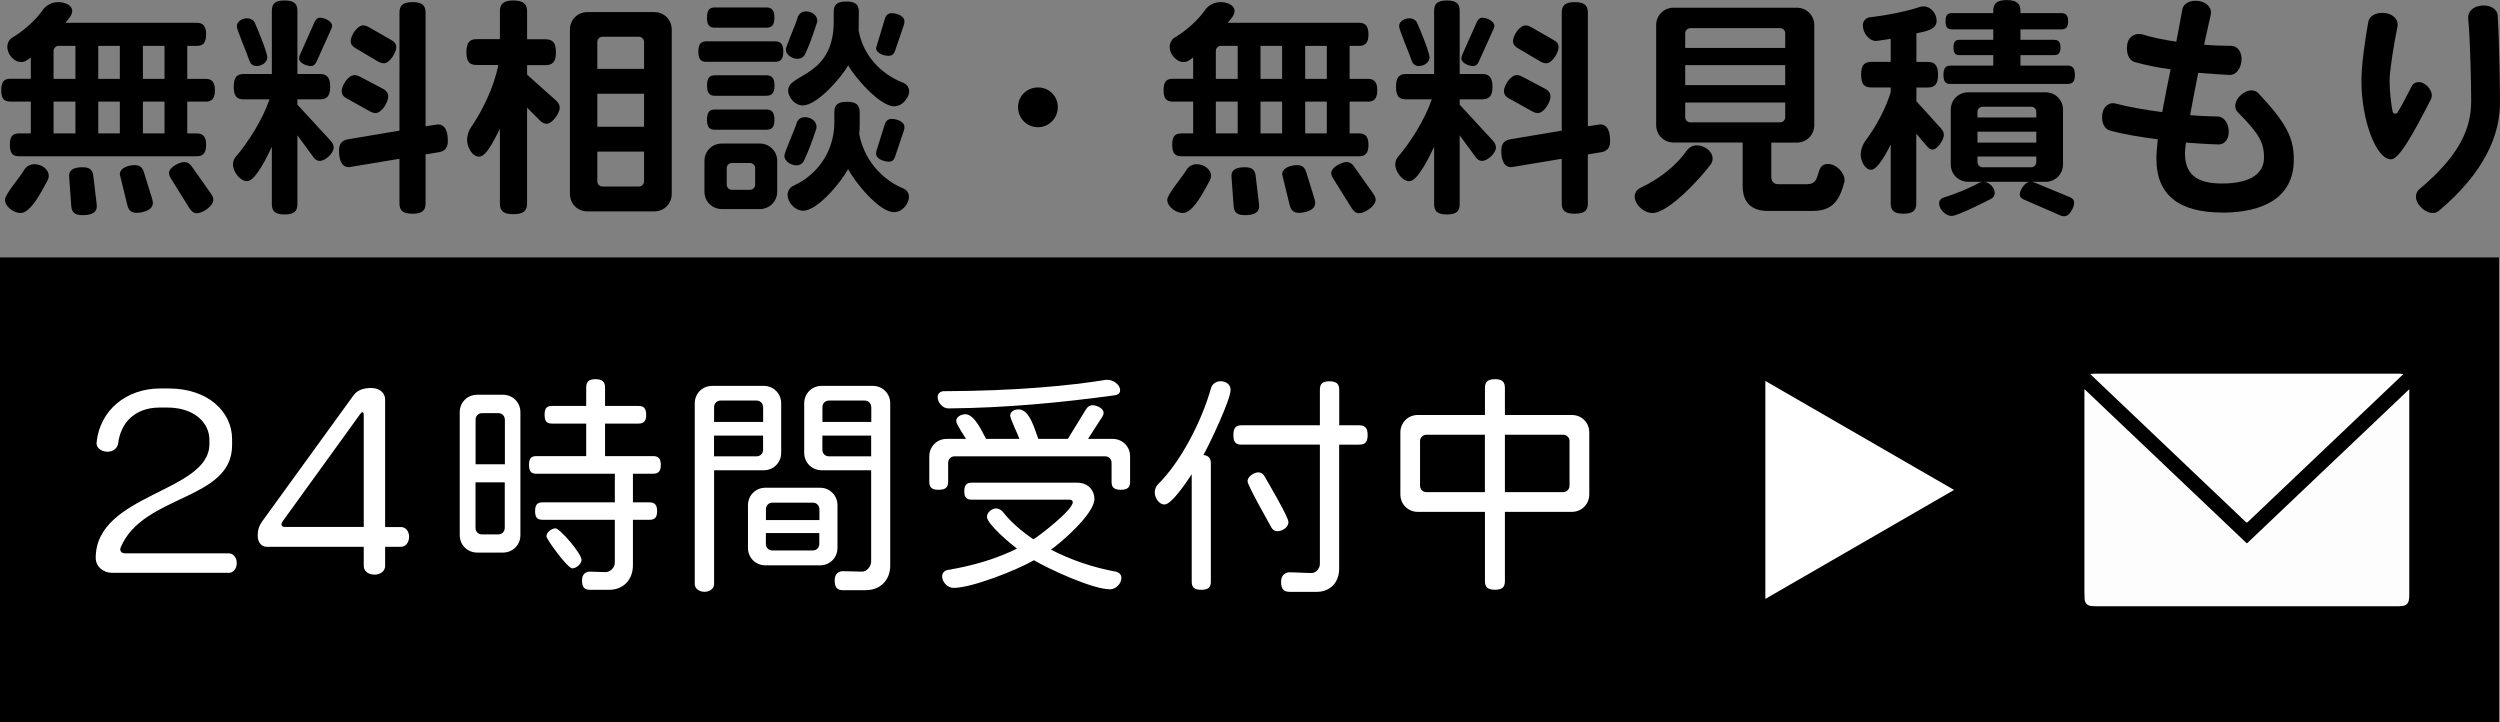
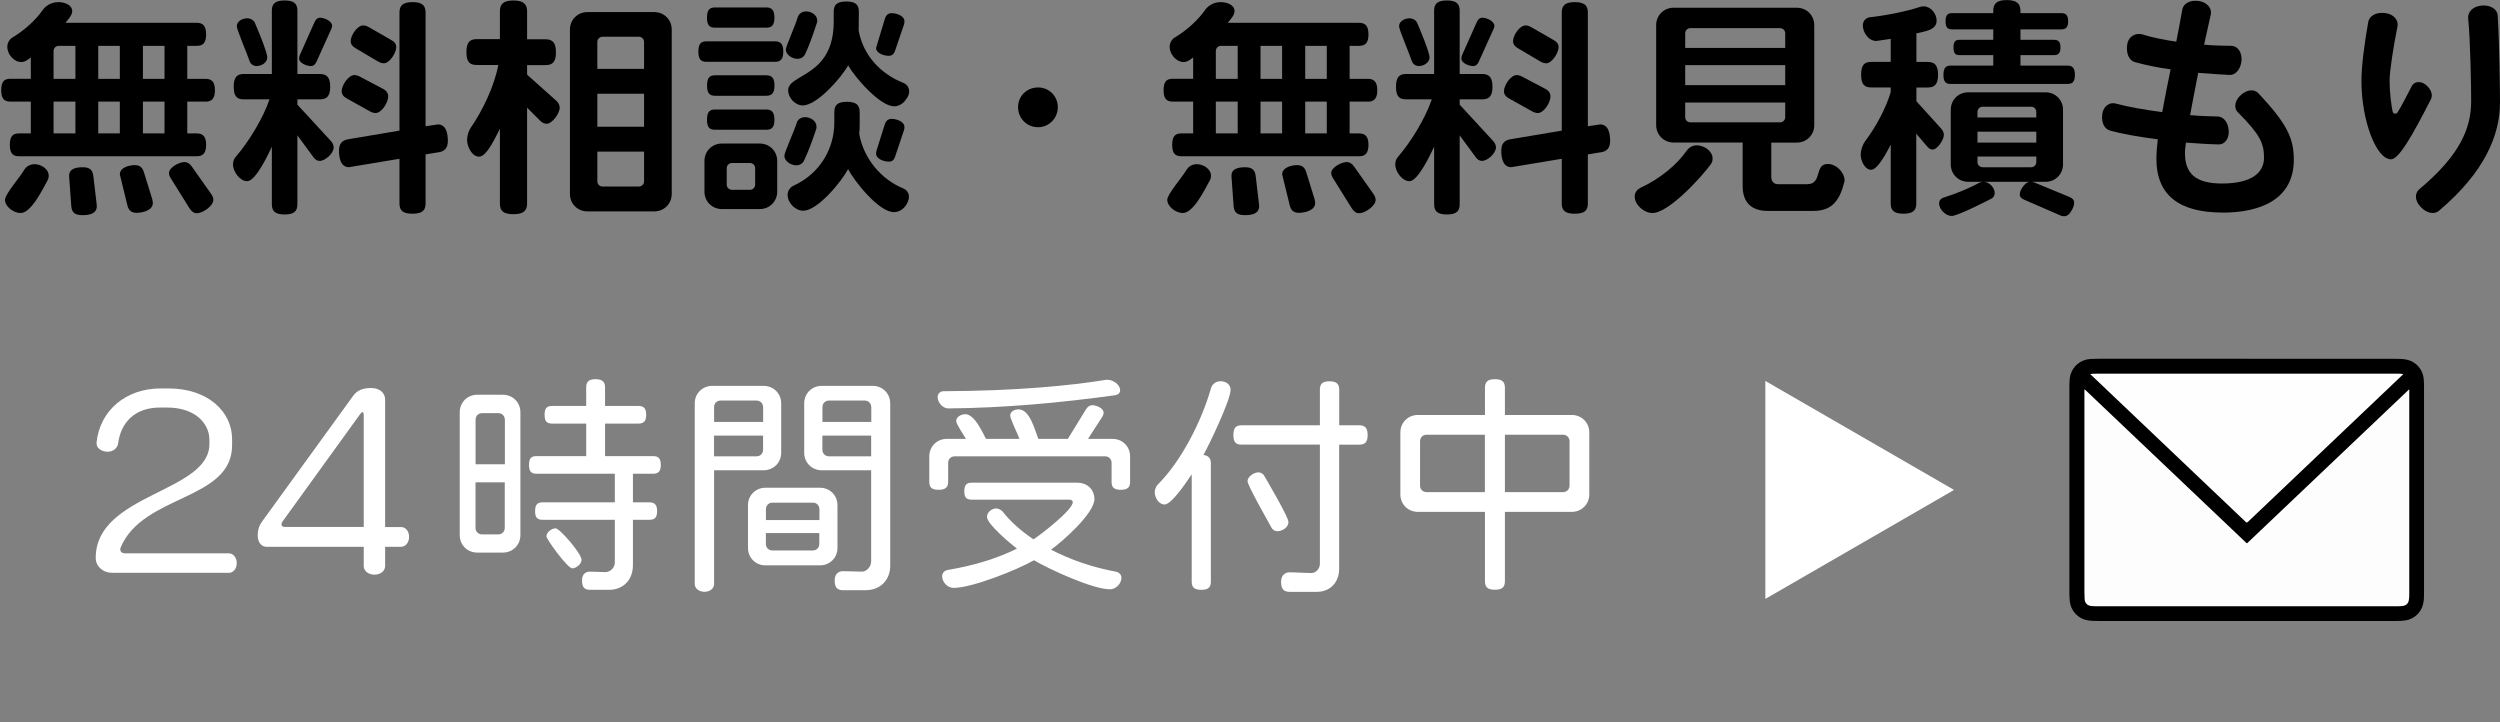
<svg xmlns="http://www.w3.org/2000/svg" id="b" data-name="レイヤー 2" viewBox="0 0 365.92 105.73">
  <rect x="0" y="0" width="365.92" height="105.73" fill="#808080" stroke="none" />
  <g id="c" data-name="header-mitsumori-text">
    <g id="d" data-name="レイヤー 3">
-       <rect y="37.68" width="365.77" height="68.05" style="fill: #000; stroke-width: 0px;" />
      <g>
        <path d="M328.87,52.52c7.21,0,14.42,0,21.62,0,.65,0,1.3-.01,1.94.16,1.24.34,2.14,1.37,2.31,2.65.06.44.06.88.06,1.32,0,10.04,0,20.09,0,30.13,0,.57,0,1.14-.15,1.7-.32,1.23-1.32,2.14-2.58,2.33-.44.07-.88.08-1.32.08-7.69,0-15.37,0-23.06,0-6.85,0-13.71,0-20.56,0-.63,0-1.26,0-1.87-.16-1.23-.34-2.14-1.38-2.3-2.66-.05-.45-.07-.89-.07-1.34,0-10,0-20,0-30,0-.6,0-1.2.14-1.79.35-1.34,1.49-2.29,2.87-2.39.47-.03.94-.04,1.41-.04,7.18,0,14.36,0,21.54,0Z" style="fill: #000; fill-rule: evenodd; stroke-width: 0px;" />
        <path d="M352.64,56.95v.25c0,9.75,0,19.49,0,29.24,0,.46.02.93-.06,1.39-.09.53-.41.81-.96.87-.35.04-.69.04-1.04.04-8.06,0-16.12,0-24.18,0-6.35,0-12.71,0-19.06,0-.4,0-.8,0-1.19-.03-.65-.07-.99-.41-1.03-1.06-.02-.35-.03-.69-.03-1.04,0-9.81,0-19.63,0-29.44v-.17c.09,0,.12.07.17.11,7.8,7.4,15.59,14.81,23.39,22.22.26.25.19.25.45,0,6.86-6.51,13.71-13.03,20.57-19.54.93-.89,1.87-1.77,2.8-2.66.05-.05.1-.09.18-.16Z" style="fill: #fdfdfd; fill-rule: evenodd; stroke-width: 0px;" />
        <path d="M351.78,54.75c-.52.49-1,.95-1.48,1.41-7.09,6.74-14.18,13.47-21.27,20.22-.14.13-.2.13-.34,0-6.29-5.98-12.57-11.95-18.86-17.93-1.22-1.16-2.43-2.31-3.65-3.47-.07-.06-.14-.13-.23-.21.19-.06.35-.06.51-.07.3-.01.61-.01.91-.01,14.33,0,28.65,0,42.98,0,.46,0,.92-.01,1.43.06Z" style="fill: #fefefe; fill-rule: evenodd; stroke-width: 0px;" />
      </g>
      <polygon points="286.01 71.71 258.39 55.76 258.39 87.66 286.01 71.71" style="fill: #fff; fill-rule: evenodd; stroke-width: 0px;" />
      <g>
        <path d="M33.47,83.84h-17.08c-1.29,0-2.38-.92-2.38-2.18,0-9.43,16.64-9.56,16.64-16.67v-.61c0-2.45-2.14-4.73-6.19-4.73h-1.05c-3.85,0-5.75,2.38-6.12,5.24-.07.65-.68,1.23-1.56,1.23-.68,0-1.6-.41-1.6-1.23v-.1c.48-4.76,4.36-7.93,9.32-7.93h1.26c5.72,0,9.26,3.4,9.26,7.42v.88c0,8.13-13,7.15-16.3,14.94-.03.1-.07.2-.07.31,0,.34.27.58.71.58h15.18c.61,0,1.16.58,1.16,1.43s-.54,1.43-1.16,1.43Z" style="fill: #fff; stroke-width: 0px;" />
        <path d="M58.72,80.03h-2.35v2.82c0,.68-.61,1.26-1.56,1.26s-1.57-.58-1.57-1.26v-2.82h-14.26c-.68,0-1.26-.65-1.26-1.6s.24-1.53.65-2.11l13.34-18.41c.54-.75,1.36-1.12,2.62-1.12s2.04.75,2.04,1.67v18.68h2.35c.61,0,1.16.58,1.16,1.43s-.54,1.46-1.16,1.46ZM53.24,60.8c0-.31-.07-.48-.2-.48-.07,0-.2.1-.34.31l-11.36,15.72c-.1.14-.14.27-.14.41,0,.24.17.37.54.37h11.5v-16.33Z" style="fill: #fff; stroke-width: 0px;" />
        <path d="M73.62,80.88h-3.78c-1.43,0-2.55-1.12-2.55-2.55v-18c0-1.43,1.12-2.55,2.55-2.55h3.78c1.43,0,2.55,1.12,2.55,2.55v18c0,1.43-1.12,2.55-2.55,2.55ZM73.89,61.42c0-.54-.41-.95-.95-.95h-2.38c-.54,0-.95.41-.95.95v6.53h4.29v-6.53ZM73.89,70.6h-4.29v6.67c0,.54.41.95.95.95h2.38c.54,0,.95-.41.95-.95v-6.67ZM95.6,69.34h-2.96v4.19h2.42c.75,0,1.12.34,1.12,1.29s-.37,1.26-1.12,1.26h-2.42v6.64c0,2.18-1.43,3.61-3.5,3.61h-2.76c-.82,0-1.19-.34-1.19-1.4,0-.99.65-1.26,1.12-1.26.75,0,1.53.07,2.28.07s1.4-.65,1.4-1.4v-6.26h-10.58c-.75,0-1.09-.31-1.09-1.26s.34-1.29,1.09-1.29h10.58v-4.19h-11.47c-.75,0-1.09-.31-1.09-1.29s.34-1.29,1.09-1.29h7.28v-4.76h-5c-.75,0-1.09-.31-1.09-1.29s.34-1.29,1.09-1.29h5v-2.69c0-.82.34-1.23,1.36-1.23s1.4.41,1.4,1.23v2.69h4.9c.75,0,1.12.34,1.12,1.29s-.37,1.29-1.12,1.29h-4.9v4.76h7.04c.75,0,1.12.34,1.12,1.29s-.37,1.29-1.12,1.29ZM83.76,83.19c-.68,0-3.78-4.25-3.78-4.7,0-.58.78-1.16,1.33-1.16.61,0,3.81,3.67,3.81,4.63,0,.58-.78,1.23-1.36,1.23Z" style="fill: #fff; stroke-width: 0px;" />
        <path d="M111.8,68.83h-7.28v16.67c0,.61-.58,1.12-1.4,1.12s-1.43-.51-1.43-1.12v-26.47c0-1.43,1.12-2.55,2.55-2.55h7.55c1.43,0,2.55,1.12,2.55,2.55v7.25c0,1.43-1.12,2.55-2.55,2.55ZM111.69,59.58c0-.54-.41-.95-.95-.95h-5.27c-.54,0-.95.41-.95.95v2.18h7.18v-2.18ZM111.69,63.76h-7.18v3.03h6.23c.54,0,.95-.41.95-.95v-2.08ZM120.03,82.75h-8c-1.43,0-2.55-1.12-2.55-2.55v-6.26c0-1.43,1.12-2.55,2.55-2.55h8c1.43,0,2.55,1.12,2.55,2.55v6.26c0,1.43-1.12,2.55-2.55,2.55ZM119.93,74.52c0-.54-.41-.95-.95-.95h-5.92c-.54,0-.95.41-.95.95v1.6h7.83v-1.6ZM119.93,78.02h-7.83v1.6c0,.54.41.95.95.95h5.92c.54,0,.95-.41.95-.95v-1.6ZM126.73,86.39h-3.3c-.85,0-1.26-.34-1.26-1.46,0-1.05.71-1.33,1.19-1.33.92,0,1.87.07,2.82.07.71,0,1.33-.78,1.33-1.5v-13.34h-7.25c-1.43,0-2.55-1.12-2.55-2.55v-7.25c0-1.43,1.12-2.55,2.55-2.55h7.49c1.43,0,2.55,1.12,2.55,2.55v23.78c0,2.04-1.4,3.57-3.57,3.57ZM127.52,59.58c0-.54-.41-.95-.95-.95h-5.24c-.54,0-.95.41-.95.95v2.18h7.15v-2.18ZM127.52,63.76h-7.15v2.08c0,.54.41.95.95.95h6.19v-3.03Z" style="fill: #fff; stroke-width: 0px;" />
        <path d="M164.06,71.69c-1.02,0-1.36-.37-1.36-1.16v-2.79c0-.54-.41-.95-.95-.95h-22.02c-.54,0-.95.41-.95.95v2.76c0,.82-.37,1.19-1.4,1.19s-1.36-.37-1.36-1.19v-3.71c0-1.43,1.12-2.55,2.55-2.55h2.82c-.27-.48-1.43-2.14-1.43-2.62,0-.65.78-.99,1.33-.99,1.36,0,2.48,2.59,3.03,3.61h4.9c-.24-.65-1.36-2.96-1.36-3.4,0-.65.68-.92,1.23-.92,1.67,0,2.38,3.06,2.89,4.32h4.32l2.65-4.32c.27-.41.54-.61.95-.61.58,0,1.63.44,1.63,1.09,0,.2-.07.44-.24.68l-2.04,3.16h3.61c1.43,0,2.55,1.12,2.55,2.55v3.74c0,.78-.34,1.16-1.36,1.16ZM163.28,57.84c-8.1,1.12-16.3,1.87-24.47,1.94-.82,0-1.57-.85-1.57-1.67,0-.61.54-.85.85-.85,10.55-.03,18.68-.82,23.82-1.67h.2c.78,0,1.84.68,1.84,1.53,0,.48-.41.68-.68.71ZM162.43,86.25c-2.48,0-8.88-2.93-11.09-4.25-2.48,1.43-9.08,4.05-11.77,4.05-.88,0-1.67-.85-1.67-1.7,0-.58.48-.88.78-.92,3.91-.65,7.28-1.7,10.17-3.13-.85-.65-4.39-3.57-4.39-4.66,0-.65.71-1.22,1.33-1.22.44,0,.78.27.95.44,1.16,1.5,2.72,2.86,4.53,4.08,1.02-.65,5.75-4.29,5.75-5.44,0-.24-.2-.37-.54-.37h-14.29c-.71,0-1.05-.31-1.05-1.22s.34-1.26,1.05-1.26h15.45c1.74,0,2.55,1.23,2.55,2.38,0,2.14-4.76,6.3-6.36,7.42,2.89,1.5,6.19,2.62,9.53,3.23.31.07.78.34.78.88,0,.88-.82,1.7-1.7,1.7Z" style="fill: #fff; stroke-width: 0px;" />
        <path d="M176.14,66.59c.78.1,1.09.51,1.09,1.23v17.32c0,.82-.37,1.19-1.4,1.19s-1.4-.37-1.4-1.19v-15.72c-.58.85-2.89,4.42-3.98,4.42-.85,0-1.43-1.02-1.43-1.77,0-.54.27-.99.48-1.19,3.3-3.27,6.36-9.12,7.76-14.09.1-.37.54-.99,1.4-.99.75,0,1.46.44,1.46,1.26,0,1.46-3.1,8-3.98,9.53ZM198.94,65.09h-2.93v18.14c0,2.04-1.33,3.4-3.3,3.4h-3.91c-.88,0-1.29-.37-1.29-1.5,0-1.05.75-1.36,1.19-1.36,1.09,0,2.18.1,3.27.1.68,0,1.22-.68,1.22-1.33v-17.46h-11.47c-.82,0-1.19-.34-1.19-1.4s.37-1.43,1.19-1.43h11.47v-5.21c0-.82.34-1.23,1.4-1.23s1.43.41,1.43,1.23v5.21h2.93c.82,0,1.23.37,1.23,1.43s-.41,1.4-1.23,1.4ZM186.99,77.75c-.44,0-.75-.24-.92-.58-.51-.95-3.47-6.12-3.47-6.74,0-.68.95-1.29,1.57-1.29.44,0,.75.24.92.58.54.95,3.5,5.95,3.5,6.7s-.88,1.33-1.6,1.33Z" style="fill: #fff; stroke-width: 0px;" />
-         <path d="M230.07,74.92h-9.8v10.14c0,.85-.37,1.26-1.46,1.26s-1.46-.41-1.46-1.26v-10.14h-9.83c-1.43,0-2.55-1.12-2.55-2.55v-9.08c0-1.43,1.12-2.55,2.55-2.55h9.83v-3.95c0-.85.34-1.29,1.46-1.29s1.46.44,1.46,1.29v3.95h9.8c1.43,0,2.55,1.12,2.55,2.55v9.08c0,1.43-1.12,2.55-2.55,2.55ZM217.34,63.63h-8.54c-.54,0-.95.41-.95.95v6.5c0,.54.41.95.95.95h8.54v-8.4ZM229.73,64.58c0-.54-.41-.95-.95-.95h-8.51v8.4h8.51c.54,0,.95-.41.95-.95v-6.5Z" style="fill: #fff; stroke-width: 0px;" />
+         <path d="M230.07,74.92h-9.8v10.14c0,.85-.37,1.26-1.46,1.26s-1.46-.41-1.46-1.26v-10.14h-9.83c-1.43,0-2.55-1.12-2.55-2.55v-9.08c0-1.43,1.12-2.55,2.55-2.55h9.83v-3.95c0-.85.34-1.29,1.46-1.29s1.46.44,1.46,1.29v3.95h9.8c1.43,0,2.55,1.12,2.55,2.55v9.08c0,1.43-1.12,2.55-2.55,2.55ZM217.34,63.63h-8.54c-.54,0-.95.41-.95.95v6.5c0,.54.41.95.95.95h8.54ZM229.73,64.58c0-.54-.41-.95-.95-.95h-8.51v8.4h8.51c.54,0,.95-.41.95-.95v-6.5Z" style="fill: #fff; stroke-width: 0px;" />
      </g>
    </g>
    <g>
      <path d="M30.1,14.87h-2.69v4.66h1.4c.88,0,1.36.44,1.36,1.67s-.48,1.67-1.36,1.67H2.77c-.88,0-1.33-.41-1.33-1.67s.44-1.67,1.33-1.67h1.74v-4.66H1.51c-.88,0-1.33-.41-1.33-1.67s.44-1.67,1.33-1.67h3v-3.13c-.44.34-.82.68-1.4.68-1.09,0-2.04-1.16-2.04-2.21,0-.68.41-1.19.72-1.36,1.87-1.12,3.47-2.62,4.49-4.08.31-.44,1.09-1.12,2.25-1.12.82,0,2.04.34,2.04,1.33,0,.61-.65,1.26-.99,1.7h19.23c.88,0,1.36.44,1.36,1.7s-.48,1.67-1.36,1.67h-1.4v4.83h2.69c.88,0,1.36.44,1.36,1.67s-.48,1.67-1.36,1.67ZM6.99,26.35c-.68,1.19-2.38,4.83-3.98,4.83-.99,0-2.28-.92-2.28-1.94,0-.82,2.25-3.37,2.82-4.39.2-.34.72-.82,1.5-.82.95,0,2.08.68,2.08,1.7,0,.27-.07.48-.14.61ZM11.04,6.71h-2.45c-.41,0-.75.34-.75.75v4.08h3.2v-4.83ZM11.04,14.87h-3.2v4.66h3.2v-4.66ZM12.06,31.49c-1.16,0-1.57-.44-1.63-1.36l-.31-4.29c-.07-1.19,1.05-1.36,2.01-1.36,1.05,0,1.43.44,1.53,1.26l.48,4.08c0,.14.03.24.03.34,0,1.19-1.19,1.33-2.11,1.33ZM17.54,6.71h-3.16v4.83h3.16v-4.83ZM17.54,14.87h-3.16v4.66h3.16v-4.66ZM19.99,31.15c-.82,0-1.19-.41-1.36-1.16l-1.09-4.46c0-1.02,1.36-1.36,2.18-1.36s1.16.41,1.36,1.09l1.19,3.85c.07.24.1.44.1.61,0,1.09-1.53,1.43-2.38,1.43ZM24.08,6.71h-3.16v4.83h3.16v-4.83ZM24.08,14.87h-3.16v4.66h3.16v-4.66ZM28.81,31.21c-.44,0-.78-.27-1.09-.75l-2.72-4.36c-.17-.27-.27-.55-.27-.78,0-.82,1.5-1.6,2.25-1.6.44,0,.78.2,1.09.65l2.79,3.95c.24.34.37.65.37.92,0,.92-1.57,1.97-2.42,1.97Z" style="fill: #000; stroke-width: 0px;" />
      <path d="M46.8,23.55c-.37,0-.65-.17-.92-.54l-2.35-3.2v10.08c0,1.02-.48,1.5-1.87,1.5s-1.87-.48-1.87-1.5v-8.41c-.48,1.02-2.35,5.04-3.61,5.04-1.09,0-2.08-1.43-2.08-2.45,0-.51.2-.88.41-1.12,1.84-2.14,3.95-5.51,4.94-8.41h-3.78c-.99,0-1.46-.44-1.46-1.84s.48-1.87,1.46-1.87h4.12V1.57c0-.99.44-1.5,1.87-1.5s1.87.51,1.87,1.5v9.26h3.3c.99,0,1.5.48,1.5,1.87s-.51,1.84-1.5,1.84h-3.3v.78l4.83,5.24c.31.31.48.68.48,1.02,0,.85-1.23,1.97-2.04,1.97ZM37.58,9.67c-.61,0-.95-.41-1.05-.72-.27-.88-1.87-4.59-1.87-5.11,0-.75.85-1.16,1.5-1.16.61,0,.99.34,1.12.61.37.82,1.84,4.36,1.84,5.11s-.82,1.26-1.53,1.26ZM48.47,4.29l-2.14,4.73c-.2.44-.44.65-.85.65-.58,0-1.7-.44-1.7-1.09,0-.17.03-.34.1-.51l2.14-4.8c.2-.44.44-.68.85-.68.61,0,1.74.51,1.74,1.19,0,.14-.03.31-.14.51ZM64.16,22.29l-1.87.31v7.18c0,1.02-.48,1.5-1.91,1.5s-1.91-.48-1.91-1.5v-6.54l-7.39,1.23c-1.26,0-1.46-1.43-1.46-2.42,0-1.05.48-1.53,1.36-1.67l7.49-1.26V1.84c0-1.02.48-1.53,1.91-1.53s1.91.51,1.91,1.53v16.64l1.8-.27c1.26,0,1.46,1.43,1.46,2.42,0,1.05-.48,1.53-1.4,1.67ZM54.94,16.54c-.27,0-.55-.1-.85-.27l-3.3-1.84c-.51-.27-.78-.61-.78-1.09,0-.82.95-2.35,1.87-2.35.24,0,.51.07.82.24l3.3,1.74c.55.27.82.65.82,1.16,0,.85-.95,2.42-1.87,2.42ZM56.16,9.26c-.27,0-.55-.1-.85-.27l-3.23-1.91c-.48-.27-.75-.61-.75-1.05,0-.85.95-2.31,1.84-2.31.27,0,.55.1.85.27l3.2,1.84c.51.27.78.61.78,1.06,0,.82-.95,2.38-1.84,2.38Z" style="fill: #000; stroke-width: 0px;" />
      <path d="M79.97,18.11c-.34,0-.65-.17-.95-.48l-1.87-1.87v14.02c0,1.06-.51,1.57-2.01,1.57s-1.97-.51-1.97-1.57v-10.93c-.48.88-1.87,4.08-3.03,4.08-1.09,0-1.77-1.5-1.77-2.42,0-.82.31-1.5.55-1.84,1.63-2.35,3.4-5.92,4.02-9.16h-3.17c-1.02,0-1.5-.44-1.5-1.87s.48-1.91,1.5-1.91h3.4V1.67c0-1.05.48-1.6,1.97-1.6s2.01.55,2.01,1.6v4.08h2.69c1.02,0,1.53.48,1.53,1.91s-.51,1.87-1.53,1.87h-2.69v1.4l4.12,3.68c.41.34.65.71.65,1.16,0,.82-1.09,2.35-1.94,2.35ZM95.77,30.94h-9.8c-1.43,0-2.55-1.12-2.55-2.55V4.32c0-1.43,1.12-2.55,2.55-2.55h9.8c1.43,0,2.55,1.12,2.55,2.55v24.07c0,1.43-1.12,2.55-2.55,2.55ZM94.27,6.13c0-.41-.34-.75-.75-.75h-5.34c-.41,0-.75.34-.75.75v3.95h6.84v-3.95ZM94.27,13.72h-6.84v4.83h6.84v-4.83ZM94.27,22.19h-6.84v4.36c0,.41.34.75.75.75h5.34c.41,0,.75-.34.75-.75v-4.36Z" style="fill: #000; stroke-width: 0px;" />
      <path d="M113.42,9.05h-10.01c-.82,0-1.19-.37-1.19-1.5s.37-1.5,1.19-1.5h10.01c.82,0,1.23.37,1.23,1.5s-.41,1.5-1.23,1.5ZM111.21,30.6h-5.55c-1.43,0-2.55-1.12-2.55-2.55v-4.49c0-1.43,1.12-2.55,2.55-2.55h5.55c1.43,0,2.55,1.12,2.55,2.55v4.49c0,1.43-1.12,2.55-2.55,2.55ZM112.16,4.05h-7.52c-.78,0-1.16-.34-1.16-1.46s.37-1.5,1.16-1.5h7.52c.78,0,1.19.37,1.19,1.5s-.41,1.46-1.19,1.46ZM112.13,14.02h-7.45c-.82,0-1.19-.37-1.19-1.5s.37-1.5,1.19-1.5h7.45c.82,0,1.23.37,1.23,1.5s-.41,1.5-1.23,1.5ZM112.16,18.99h-7.52c-.78,0-1.16-.34-1.16-1.46s.37-1.5,1.16-1.5h7.52c.78,0,1.19.37,1.19,1.5s-.41,1.46-1.19,1.46ZM110.53,24.61c0-.41-.34-.75-.75-.75h-2.66c-.41,0-.75.34-.75.75v2.42c0,.41.34.75.75.75h2.66c.41,0,.75-.34.75-.75v-2.42ZM119.48,18.86c-.68,2.04-1.29,3.61-1.84,4.73-.14.27-.51.61-1.09.61-.75,0-1.74-.58-1.74-1.4,0-.51,1.53-3.85,1.8-4.8.1-.37.48-.85,1.23-.85s1.67.51,1.67,1.4c0,.14,0,.24-.03.31ZM119.58,3.3c-.65,2.04-1.23,3.57-1.77,4.7-.14.27-.51.61-1.09.61-.75,0-1.7-.58-1.7-1.36,0-.44,1.46-3.68,1.74-4.73.1-.34.48-.85,1.23-.85s1.63.51,1.63,1.36c0,.1,0,.2-.03.27ZM132.75,29.82c-.54.95-1.33,1.23-1.91,1.23-2.21,0-5.79-4.53-6.71-6.3-.92,1.77-4.42,6.09-6.57,6.09-1.16,0-2.28-1.16-2.28-2.32,0-.71.51-1.19.85-1.33,4.02-1.84,5.99-5.58,5.99-9.26v-1.53c0-.99.44-1.5,1.84-1.5s1.87.51,1.87,1.5v1.87c0,.41-.03.89-.07,1.33.68,3.71,3.27,6.67,6.43,7.97.37.14.85.54.85,1.23,0,.27-.07.61-.31,1.02ZM132.75,14.33c-.51.92-1.29,1.23-1.87,1.23-2.11,0-5.79-4.29-6.74-5.99-.95,1.74-4.53,5.86-6.64,5.86-1.12,0-2.14-1.12-2.14-2.21,0-2.45,6.67-1.94,6.67-10.04v-1.46c0-.99.44-1.5,1.84-1.5s1.84.51,1.84,1.5l-.03,2.76c.65,3.57,3.16,6.33,6.57,7.66.34.14.82.54.82,1.23,0,.27-.07.61-.31.99ZM132.31,3.61l-1.29,3.78c-.17.51-.44.78-.95.78-.68,0-1.84-.37-1.84-1.16l1.29-4.26c.17-.54.48-.82.99-.82.72,0,1.87.37,1.87,1.19,0,.14,0,.31-.07.48ZM132.31,19.06l-1.29,3.85c-.17.51-.44.75-.92.75-.68,0-1.87-.37-1.87-1.19,0-.14.03-.27.07-.44l1.19-3.78c.17-.54.48-.85,1.02-.85.68,0,1.87.37,1.87,1.19,0,.14,0,.31-.07.48Z" style="fill: #000; stroke-width: 0px;" />
      <path d="M151.94,18.62c-1.63,0-2.93-1.29-2.93-2.93s1.29-2.89,2.93-2.89,2.89,1.29,2.89,2.89-1.29,2.93-2.89,2.93Z" style="fill: #000; stroke-width: 0px;" />
      <path d="M200.23,14.87h-2.69v4.66h1.4c.88,0,1.36.44,1.36,1.67s-.48,1.67-1.36,1.67h-26.04c-.88,0-1.33-.41-1.33-1.67s.44-1.67,1.33-1.67h1.74v-4.66h-3c-.88,0-1.33-.41-1.33-1.67s.44-1.67,1.33-1.67h3v-3.13c-.44.34-.82.68-1.4.68-1.09,0-2.04-1.16-2.04-2.21,0-.68.41-1.19.72-1.36,1.87-1.12,3.47-2.62,4.49-4.08.31-.44,1.09-1.12,2.25-1.12.82,0,2.04.34,2.04,1.33,0,.61-.65,1.26-.99,1.7h19.23c.88,0,1.36.44,1.36,1.7s-.48,1.67-1.36,1.67h-1.4v4.83h2.69c.88,0,1.36.44,1.36,1.67s-.48,1.67-1.36,1.67ZM177.11,26.35c-.68,1.19-2.38,4.83-3.98,4.83-.99,0-2.28-.92-2.28-1.94,0-.82,2.25-3.37,2.82-4.39.2-.34.72-.82,1.5-.82.95,0,2.08.68,2.08,1.7,0,.27-.07.48-.14.61ZM181.16,6.71h-2.45c-.41,0-.75.34-.75.75v4.08h3.2v-4.83ZM181.16,14.87h-3.2v4.66h3.2v-4.66ZM182.19,31.49c-1.16,0-1.57-.44-1.63-1.36l-.31-4.29c-.07-1.19,1.05-1.36,2.01-1.36,1.05,0,1.43.44,1.53,1.26l.48,4.08c0,.14.03.24.03.34,0,1.19-1.19,1.33-2.11,1.33ZM187.66,6.71h-3.16v4.83h3.16v-4.83ZM187.66,14.87h-3.16v4.66h3.16v-4.66ZM190.12,31.15c-.82,0-1.19-.41-1.36-1.16l-1.09-4.46c0-1.02,1.36-1.36,2.18-1.36s1.16.41,1.36,1.09l1.19,3.85c.07.24.1.44.1.61,0,1.09-1.53,1.43-2.38,1.43ZM194.2,6.71h-3.16v4.83h3.16v-4.83ZM194.2,14.87h-3.16v4.66h3.16v-4.66ZM198.93,31.21c-.44,0-.78-.27-1.09-.75l-2.72-4.36c-.17-.27-.27-.55-.27-.78,0-.82,1.5-1.6,2.25-1.6.44,0,.78.2,1.09.65l2.79,3.95c.24.34.37.65.37.92,0,.92-1.57,1.97-2.42,1.97Z" style="fill: #000; stroke-width: 0px;" />
      <path d="M216.92,23.55c-.37,0-.65-.17-.92-.54l-2.35-3.2v10.08c0,1.02-.48,1.5-1.87,1.5s-1.87-.48-1.87-1.5v-8.41c-.48,1.02-2.35,5.04-3.61,5.04-1.09,0-2.08-1.43-2.08-2.45,0-.51.2-.88.41-1.12,1.84-2.14,3.95-5.51,4.94-8.41h-3.78c-.99,0-1.46-.44-1.46-1.84s.48-1.87,1.46-1.87h4.12V1.57c0-.99.44-1.5,1.87-1.5s1.87.51,1.87,1.5v9.26h3.3c.99,0,1.5.48,1.5,1.87s-.51,1.84-1.5,1.84h-3.3v.78l4.83,5.24c.31.31.48.68.48,1.02,0,.85-1.23,1.97-2.04,1.97ZM207.7,9.67c-.61,0-.95-.41-1.05-.72-.27-.88-1.87-4.59-1.87-5.11,0-.75.85-1.16,1.5-1.16.61,0,.99.34,1.12.61.37.82,1.84,4.36,1.84,5.11s-.82,1.26-1.53,1.26ZM218.59,4.29l-2.14,4.73c-.2.44-.44.65-.85.65-.58,0-1.7-.44-1.7-1.09,0-.17.03-.34.1-.51l2.14-4.8c.2-.44.44-.68.85-.68.61,0,1.74.51,1.74,1.19,0,.14-.03.31-.14.51ZM234.28,22.29l-1.87.31v7.18c0,1.02-.48,1.5-1.91,1.5s-1.91-.48-1.91-1.5v-6.54l-7.39,1.23c-1.26,0-1.46-1.43-1.46-2.42,0-1.05.48-1.53,1.36-1.67l7.49-1.26V1.84c0-1.02.48-1.53,1.91-1.53s1.91.51,1.91,1.53v16.64l1.8-.27c1.26,0,1.46,1.43,1.46,2.42,0,1.05-.48,1.53-1.4,1.67ZM225.06,16.54c-.27,0-.55-.1-.85-.27l-3.3-1.84c-.51-.27-.78-.61-.78-1.09,0-.82.95-2.35,1.87-2.35.24,0,.51.07.82.24l3.3,1.74c.55.27.82.65.82,1.16,0,.85-.95,2.42-1.87,2.42ZM226.29,9.26c-.27,0-.55-.1-.85-.27l-3.23-1.91c-.48-.27-.75-.61-.75-1.05,0-.85.95-2.31,1.84-2.31.27,0,.55.1.85.27l3.2,1.84c.51.27.78.61.78,1.06,0,.82-.95,2.38-1.84,2.38Z" style="fill: #000; stroke-width: 0px;" />
      <path d="M250.44,24c-1.33,1.84-6.16,7.18-8.58,7.18-1.19,0-2.59-1.16-2.59-2.42,0-.65.44-1.09.82-1.26,2.96-1.36,5.41-3.47,6.74-5.38.24-.37.75-.85,1.53-.85,1.05,0,2.31.82,2.31,1.94,0,.34-.1.61-.24.78ZM269.94,26.65c-.75,3.1-2.11,4.22-4.56,4.22h-6.67c-2.35,0-3.64-1.26-3.64-3.61v-6.4h-10.11c-1.43,0-2.55-1.12-2.55-2.55V3.68c0-1.43,1.12-2.55,2.55-2.55h18.04c1.43,0,2.55,1.12,2.55,2.55v14.64c0,1.43-1.12,2.55-2.55,2.55h-3.74v5.04c0,.72.44,1.05.99,1.05h4.26c2.28,0,.99-2.96,3.03-2.96,1.23,0,2.45,1.23,2.45,2.45,0,.07-.03.14-.03.2ZM261.3,4.87c0-.41-.34-.75-.75-.75h-13.14c-.41,0-.75.34-.75.75v2.15h14.64v-2.15ZM261.3,9.53h-14.64v2.93h14.64v-2.93ZM261.3,15.01h-14.64v2.15c0,.41.34.75.75.75h13.14c.41,0,.75-.34.75-.75v-2.15Z" style="fill: #000; stroke-width: 0px;" />
      <path d="M282.83,21.89c-.27,0-.51-.17-.78-.48l-1.57-1.84v10.21c0,1.02-.48,1.5-1.87,1.5s-1.87-.48-1.87-1.5v-8.61c-.41.78-1.84,3.68-2.86,3.68-.95,0-1.53-1.36-1.53-2.18,0-.88.41-1.7.65-2.01,1.6-2.11,3.06-4.87,3.74-7.18v-.68h-2.83c-1.02,0-1.5-.44-1.5-1.87s.48-1.87,1.5-1.87h2.83v-3.37l-2.11.31c-1.12,0-1.97-1.23-1.97-2.28,0-.82.65-1.16,1.02-1.19,2.69-.31,5.45-.89,7.39-1.53.14-.03.31-.07.48-.07,1.05,0,1.91,1.05,1.91,2.11,0,1.43-1.91,1.57-2.96,1.84v4.19h1.67c.99,0,1.5.48,1.5,1.87s-.51,1.87-1.5,1.87h-1.67v2.01l3.54,3.91c.31.34.48.65.48,1.02,0,.68-.92,2.14-1.67,2.14ZM303.32,30.63c-.37.71-.75,1.02-1.19,1.02-.2,0-.41-.03-.61-.14l-5.24-2.28c-.41-.17-.65-.41-.65-.78,0-.65.75-1.74,1.4-1.84h-6.6c.75.07,1.53.85,1.53,1.63,0,.44-.27.75-.51.85-.85.44-4.94,2.52-5.79,2.52s-1.84-.95-1.84-1.84c0-.48.34-.75.65-.85,1.67-.51,3.78-1.36,5.17-2.14.14-.07.34-.14.58-.17h-2.14c-1.43,0-2.55-1.12-2.55-2.55v-8c0-1.43,1.12-2.55,2.55-2.55h11.33c1.43,0,2.55,1.12,2.55,2.55v8c0,1.43-1.12,2.55-2.55,2.55h-2.01c.14.03.24.07.37.1l5.11,2.11c.48.2.71.44.71.85,0,.27-.07.58-.27.95ZM302.61,12.29h-17.09c-.72,0-1.06-.31-1.06-1.33s.34-1.36,1.06-1.36h6.23v-1.53h-4.94c-.61,0-.88-.27-.88-1.12s.27-1.12.88-1.12h4.94v-1.53h-6.03c-.65,0-.95-.27-.95-1.19s.31-1.19.95-1.19h6.03v-.31c0-1.05.48-1.6,1.97-1.6s2.01.54,2.01,1.6v.31h5.99c.65,0,.99.31.99,1.19s-.34,1.19-.99,1.19h-5.99v1.53h4.94c.61,0,.92.31.92,1.12s-.31,1.12-.92,1.12h-4.94v1.53h6.88c.71,0,1.09.34,1.09,1.36s-.37,1.33-1.09,1.33ZM298.05,16.37c0-.41-.34-.75-.75-.75h-7.11c-.41,0-.75.34-.75.75v.82h8.61v-.82ZM298.05,19.27h-8.61v1.6h8.61v-1.6ZM298.05,22.91h-8.61v.82c0,.41.34.75.75.75h7.11c.41,0,.75-.34.75-.75v-.82Z" style="fill: #000; stroke-width: 0px;" />
      <path d="M325.3,31.11c-6.26,0-9.67-2.48-9.67-7.86,0-.75.07-1.74.2-2.86-2.69-.34-5.21-.78-7.01-1.29-.82-.24-1.26-1.16-1.12-2.38.17-1.23,1.12-1.8,1.94-1.57,1.74.48,4.26.92,6.84,1.26.37-1.97.78-4.12,1.23-6.26-1.8-.24-3.61-.61-5.24-1.06-.85-.24-1.29-1.26-1.12-2.55.2-1.33,1.36-1.77,2.25-1.5,1.26.41,3.03.78,4.94,1.06.34-1.67.61-3.27.88-4.7.14-.85,1.09-1.43,2.38-1.26,1.26.17,1.97,1.09,1.8,1.94-.31,1.46-.68,2.96-.99,4.46,1.36.14,2.72.14,3.98.17.89,0,1.6.88,1.5,2.18-.14,1.29-.89,2.11-1.74,2.08-1.36-.07-2.93-.17-4.6-.31-.44,2.21-.85,4.36-1.19,6.19,1.46.14,2.86.17,4.02.2.82,0,1.53.78,1.63,2.01.1,1.23-.58,2.08-1.43,2.08-1.46-.03-3.13-.14-4.83-.27-.1.68-.14,1.23-.14,1.53,0,2.89,1.43,4.46,5.41,4.46,4.49,0,6.16-1.67,6.16-3.78s-.58-3.4-3.88-6.7c-.54-.58-.44-1.67.51-2.49.92-.82,1.94-.85,2.52-.27,4.26,4.53,5.21,6.64,5.21,9.77,0,5.72-4.77,7.73-10.45,7.73Z" style="fill: #000; stroke-width: 0px;" />
      <path d="M349.96,23.32c-2.18-.03-4.32-5.72-4.32-11.47,0-2.25.44-5.45.99-8.61.14-.88,1.12-1.5,2.45-1.33,1.29.14,2.01,1.05,1.84,1.94-.61,3-1.16,6.6-1.16,7.93,0,1.74.24,3.54.44,4.53.1.41.55.44.75.1.55-.85,1.36-2.48,2.08-3.85.34-.61,1.26-.78,2.04-.14s1.05,1.46.75,2.08c-2.79,5.48-4.73,8.82-5.85,8.82ZM356.97,30.87c-.68.55-1.77.37-2.66-.58-.89-.92-.89-2.01-.2-2.59,5.89-4.94,7.59-8.85,7.59-12.9,0-1.84-.1-8.71-.44-12.15-.07-.89.68-1.74,2.01-1.84,1.29-.1,2.25.55,2.31,1.43.27,4.26.34,11.57.34,12.76,0,4.73-2.21,10.18-8.95,15.86Z" style="fill: #000; stroke-width: 0px;" />
    </g>
  </g>
</svg>